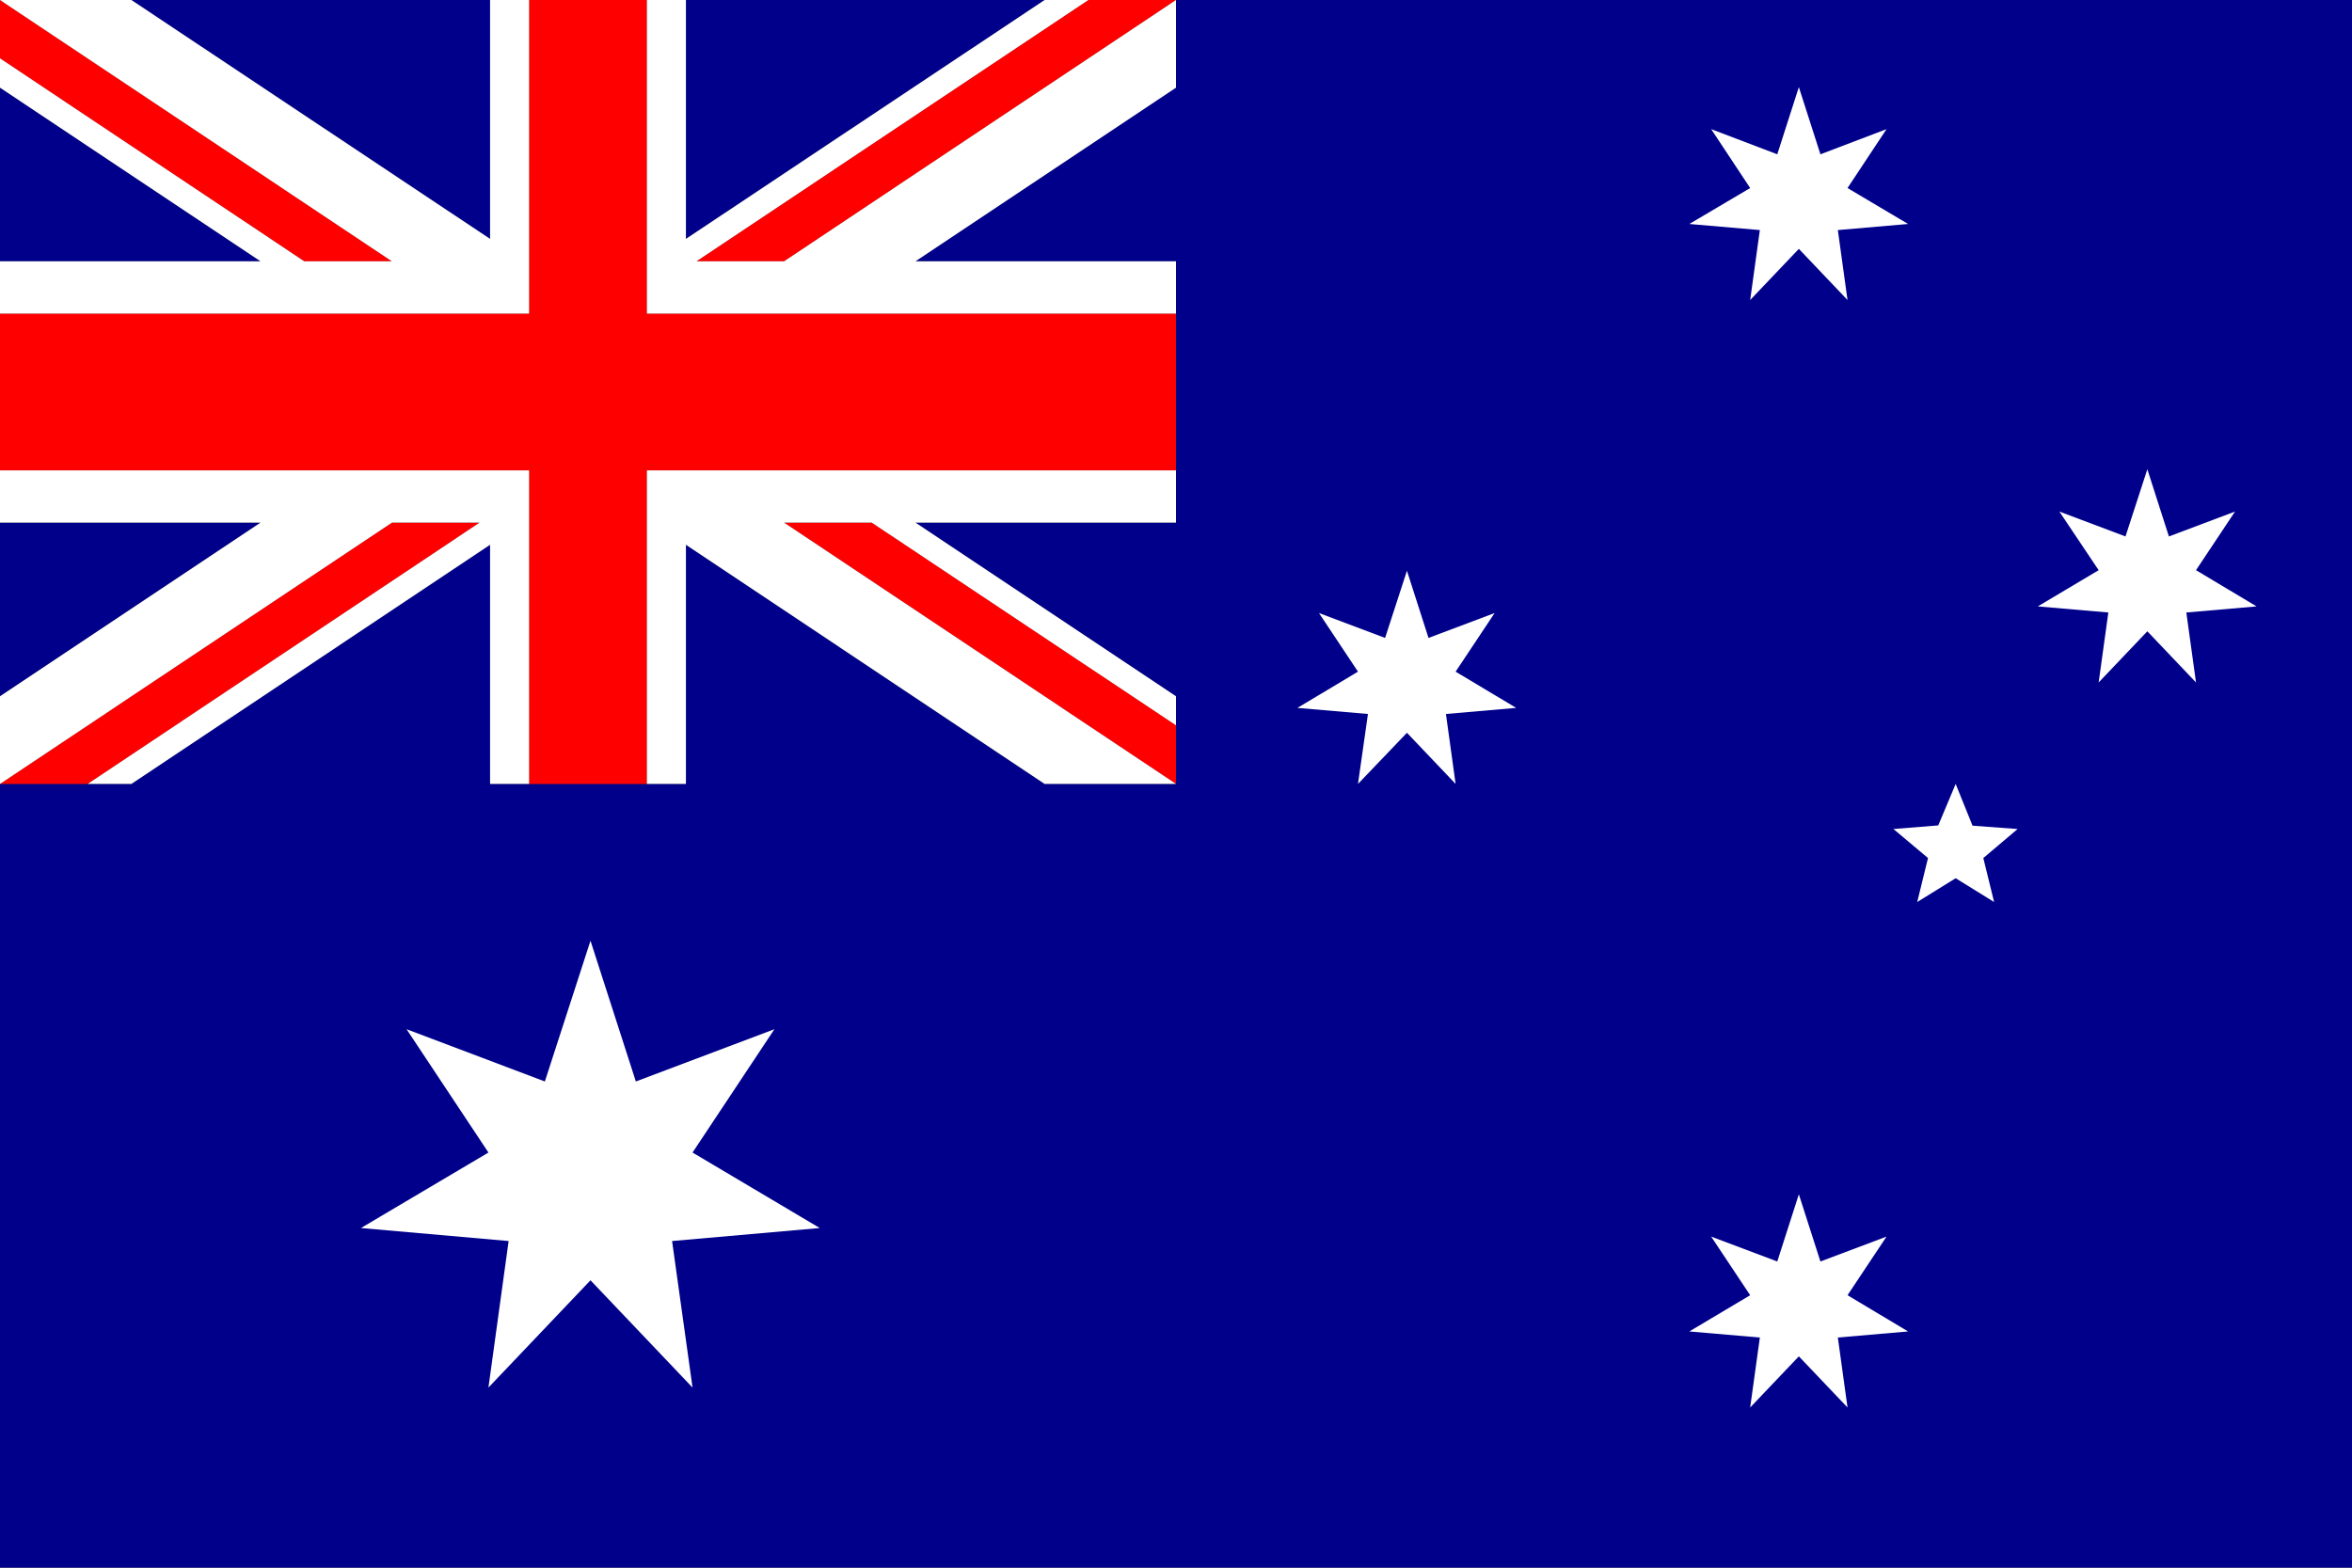
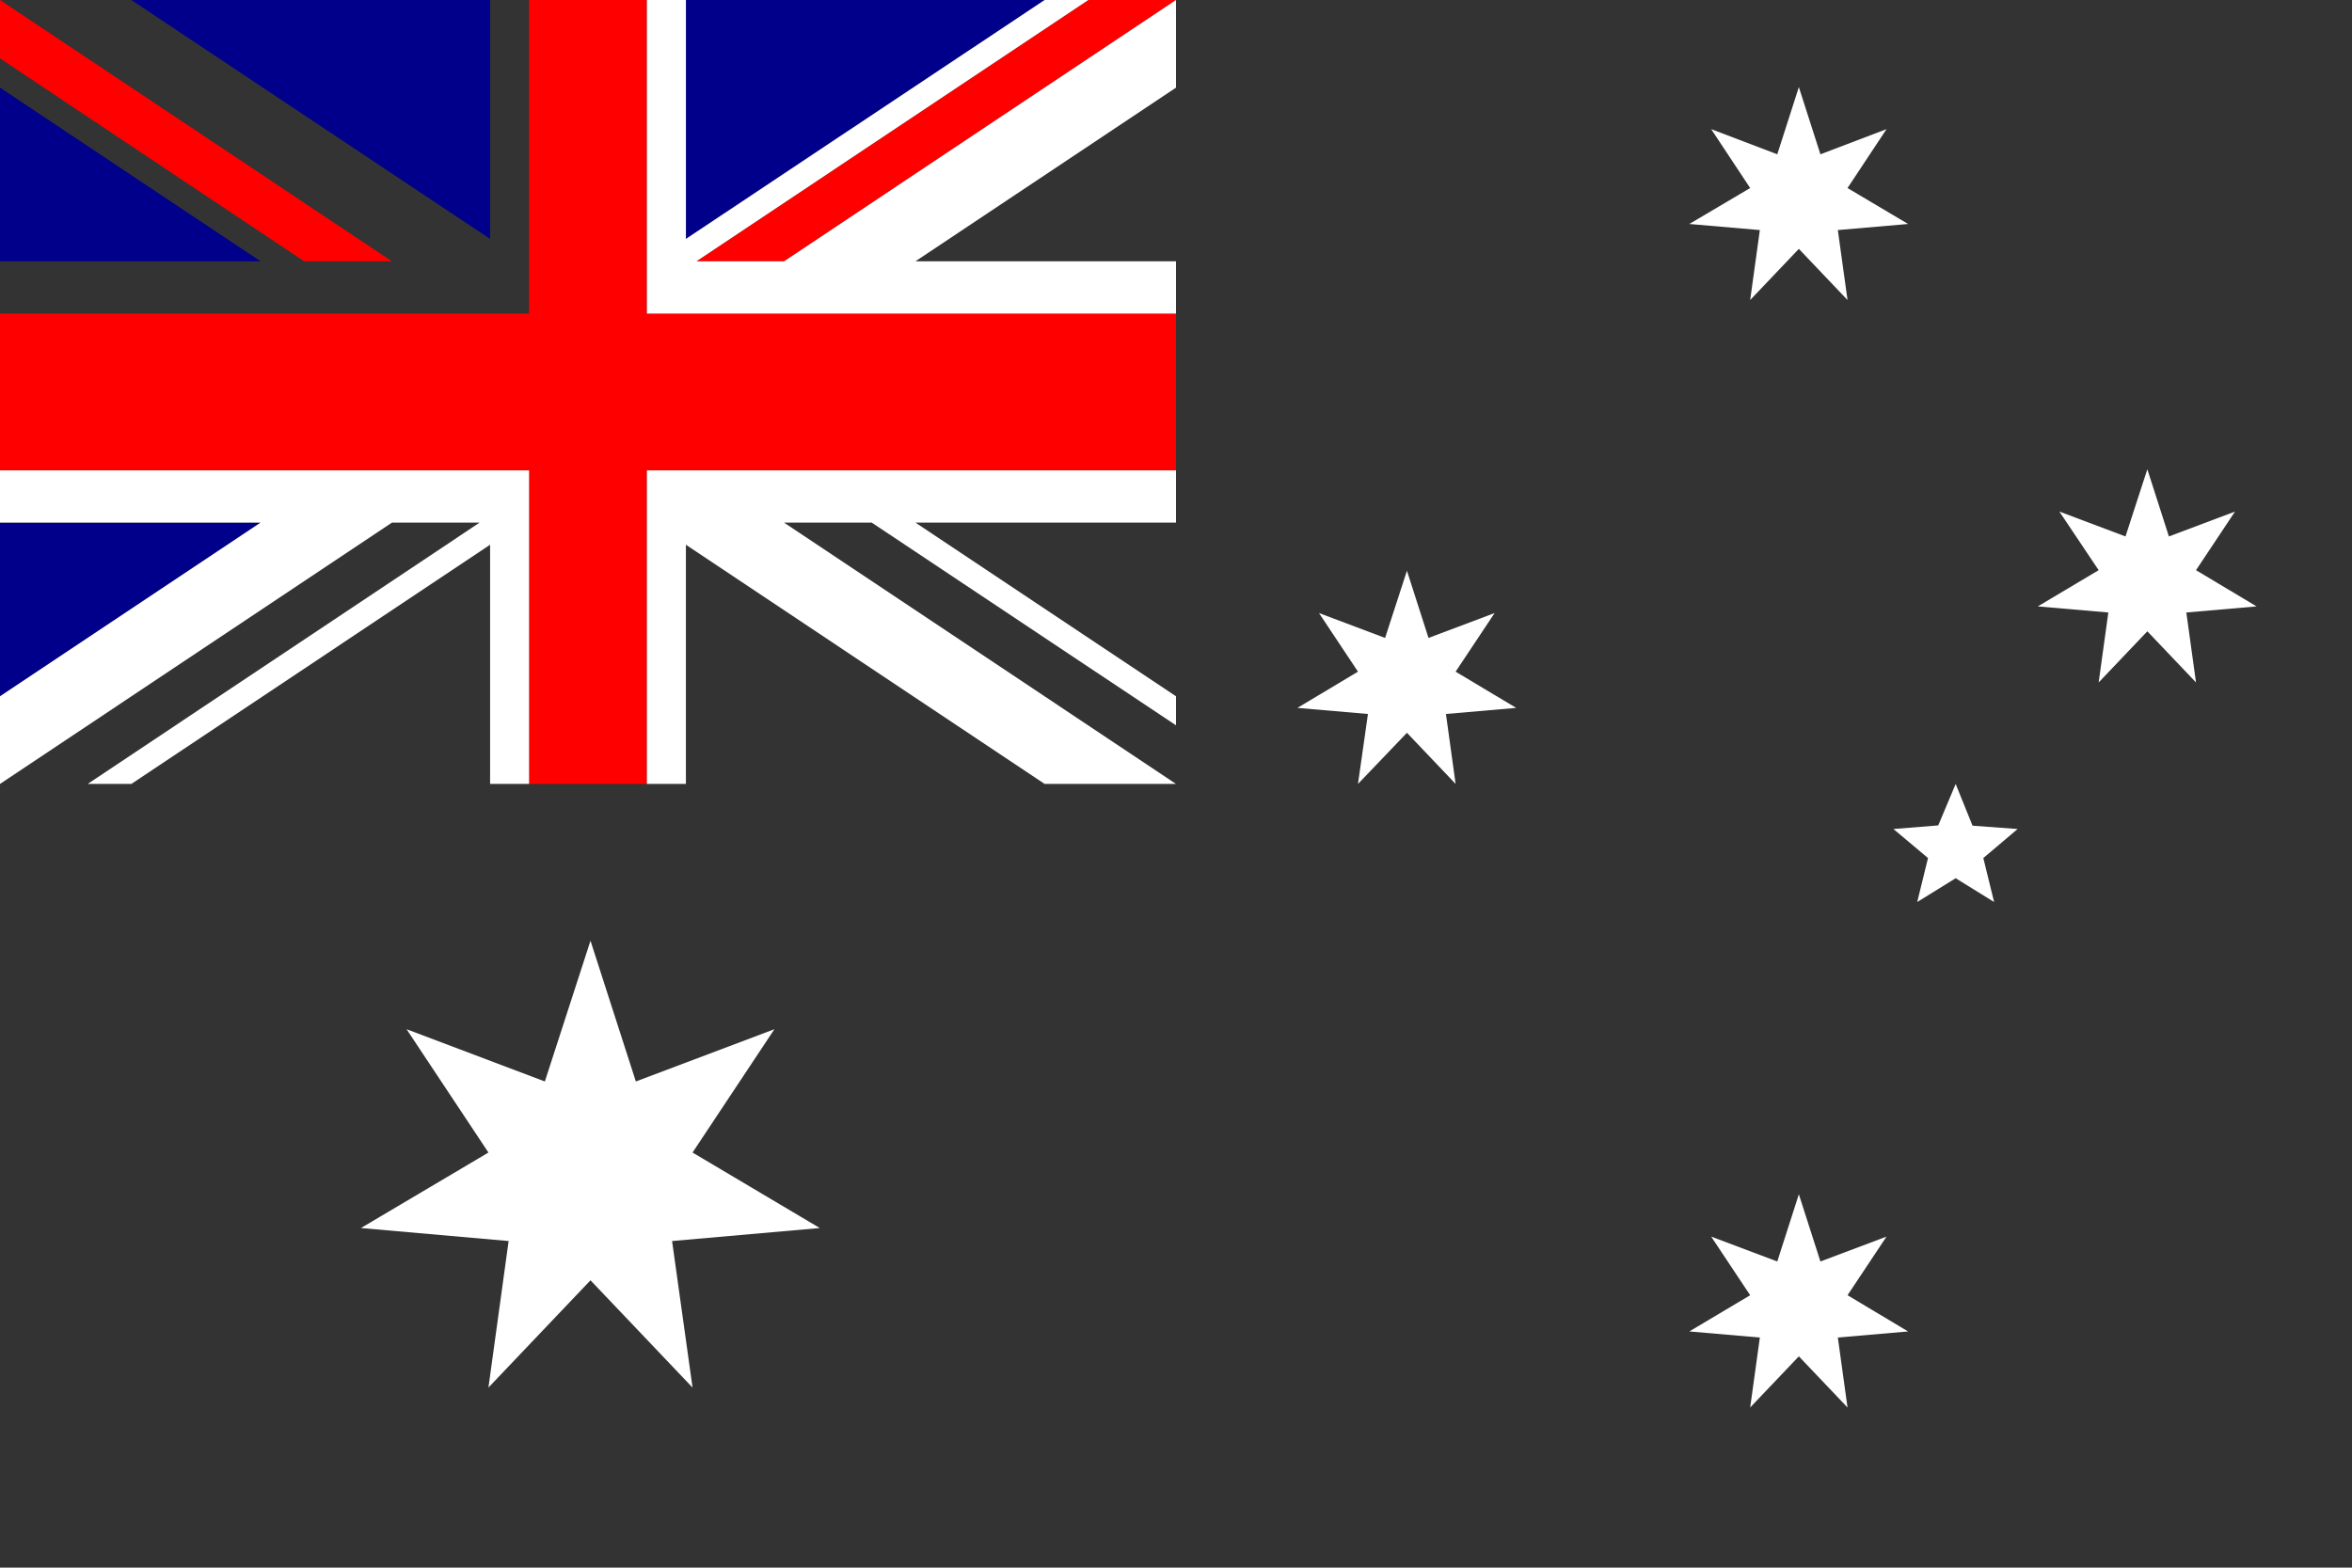
<svg xmlns="http://www.w3.org/2000/svg" id="Layer_1" data-name="Layer 1" viewBox="0 0 85.04 56.69">
  <rect x="0" y="0" width="85.04" height="56.69" fill="#333333" stroke="none" />
  <defs>
    <style>
      .cls-1 {
        fill: #00008b;
      }

      .cls-2 {
        fill: #fff;
      }

      .cls-3 {
        fill: red;
      }
    </style>
  </defs>
-   <polygon class="cls-1" points="0 28.35 4.75 28.35 17.72 19.7 17.72 28.35 24.8 28.35 24.8 19.7 37.77 28.35 42.52 28.35 42.52 25.18 33.1 18.9 42.52 18.9 42.52 9.45 33.1 9.45 42.52 3.17 42.52 0 85.04 0 85.04 56.69 0 56.69 0 28.35" />
  <polygon class="cls-2" points="19.7 39.11 21.35 34.02 22.99 39.11 28 37.22 25.04 41.68 29.64 44.41 24.3 44.88 25.04 50.18 21.35 46.3 17.66 50.18 18.39 44.88 13.05 44.41 17.66 41.68 14.7 37.22 19.7 39.11" />
  <polygon class="cls-2" points="50.08 23.07 50.87 20.64 51.65 23.07 54.04 22.17 52.63 24.29 54.82 25.6 52.28 25.82 52.63 28.35 50.87 26.5 49.1 28.35 49.46 25.82 46.91 25.6 49.1 24.29 47.69 22.17 50.08 23.07" />
  <polygon class="cls-2" points="64.26 5.58 65.04 3.15 65.82 5.58 68.21 4.67 66.8 6.8 68.99 8.1 66.45 8.32 66.8 10.85 65.04 9 63.28 10.85 63.63 8.32 61.08 8.1 63.28 6.8 61.87 4.67 64.26 5.58" />
  <polygon class="cls-2" points="64.26 45.62 65.04 43.19 65.82 45.62 68.21 44.72 66.8 46.84 68.99 48.15 66.45 48.37 66.8 50.9 65.04 49.05 63.28 50.9 63.63 48.37 61.08 48.15 63.28 46.84 61.87 44.72 64.26 45.62" />
  <polygon class="cls-2" points="76.85 19.4 77.64 16.97 78.42 19.4 80.81 18.5 79.4 20.62 81.59 21.93 79.05 22.15 79.4 24.68 77.64 22.83 75.88 24.68 76.23 22.15 73.68 21.93 75.88 20.62 74.46 18.5 76.85 19.4" />
  <polygon class="cls-2" points="70.71 28.35 71.32 29.86 72.95 29.98 71.71 31.03 72.1 32.62 70.71 31.76 69.32 32.62 69.71 31.03 68.46 29.98 70.08 29.85 70.71 28.35" />
  <polygon class="cls-1" points="0 18.9 0 25.18 9.42 18.9 0 18.9" />
  <polygon class="cls-1" points="24.8 0 24.8 8.64 37.77 0 24.8 0" />
  <polygon class="cls-1" points="0 9.45 9.42 9.45 0 3.17 0 9.45" />
  <polygon class="cls-1" points="17.72 0 4.75 0 17.72 8.64 17.72 0" />
  <polygon class="cls-3" points="42.52 11.34 23.39 11.34 23.39 0 19.13 0 19.13 11.34 0 11.34 0 17.01 19.13 17.01 19.13 28.35 23.39 28.35 23.39 17.01 42.52 17.01 42.52 11.34" />
  <polygon class="cls-3" points="39.35 0 25.18 9.45 28.35 9.45 42.52 0 39.35 0" />
-   <polygon class="cls-3" points="42.52 26.23 31.52 18.9 28.35 18.9 42.52 28.35 42.52 28.35 42.52 26.23" />
-   <polygon class="cls-3" points="0 28.35 3.17 28.35 17.34 18.9 14.17 18.9 0 28.35 0 28.35" />
  <polygon class="cls-3" points="0 2.11 11 9.45 14.17 9.45 0 0 0 2.11" />
  <polygon class="cls-2" points="17.72 28.35 19.13 28.35 19.13 17.01 0 17.01 0 18.9 9.42 18.9 0 25.18 0 28.35 14.17 18.9 17.34 18.9 3.17 28.35 4.75 28.35 17.72 19.7 17.72 28.35" />
  <polygon class="cls-2" points="23.39 28.35 24.8 28.35 24.8 19.7 37.77 28.35 42.52 28.35 28.35 18.9 31.52 18.9 42.52 26.23 42.52 25.18 33.1 18.9 42.52 18.9 42.52 17.01 23.39 17.01 23.39 28.35" />
  <polygon class="cls-2" points="23.39 11.34 42.52 11.34 42.52 9.45 33.1 9.45 42.52 3.17 42.52 0 28.35 9.45 25.18 9.45 39.35 0 37.77 0 24.8 8.64 24.8 0 23.39 0 23.39 11.34" />
-   <polygon class="cls-2" points="19.13 11.34 19.13 0 17.72 0 17.72 8.64 4.75 0 0 0 14.17 9.45 11 9.45 0 2.11 0 3.17 9.42 9.45 0 9.45 0 11.34 19.13 11.34" />
</svg>